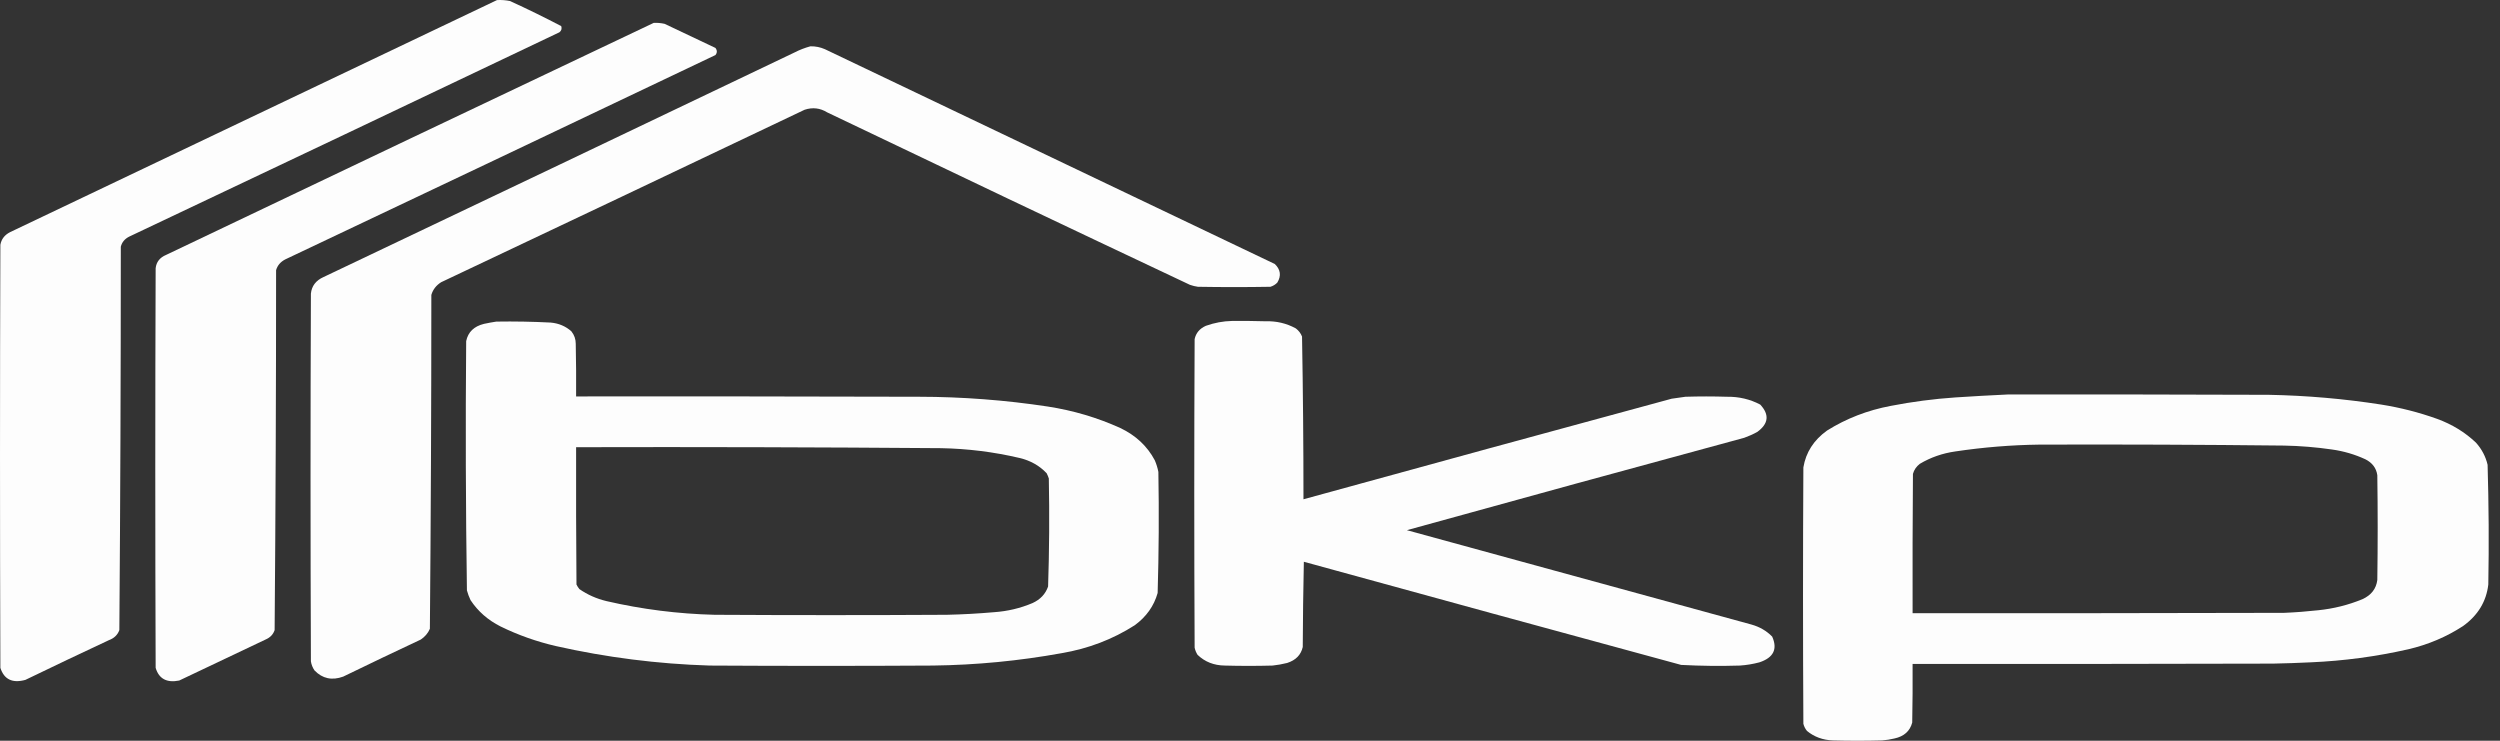
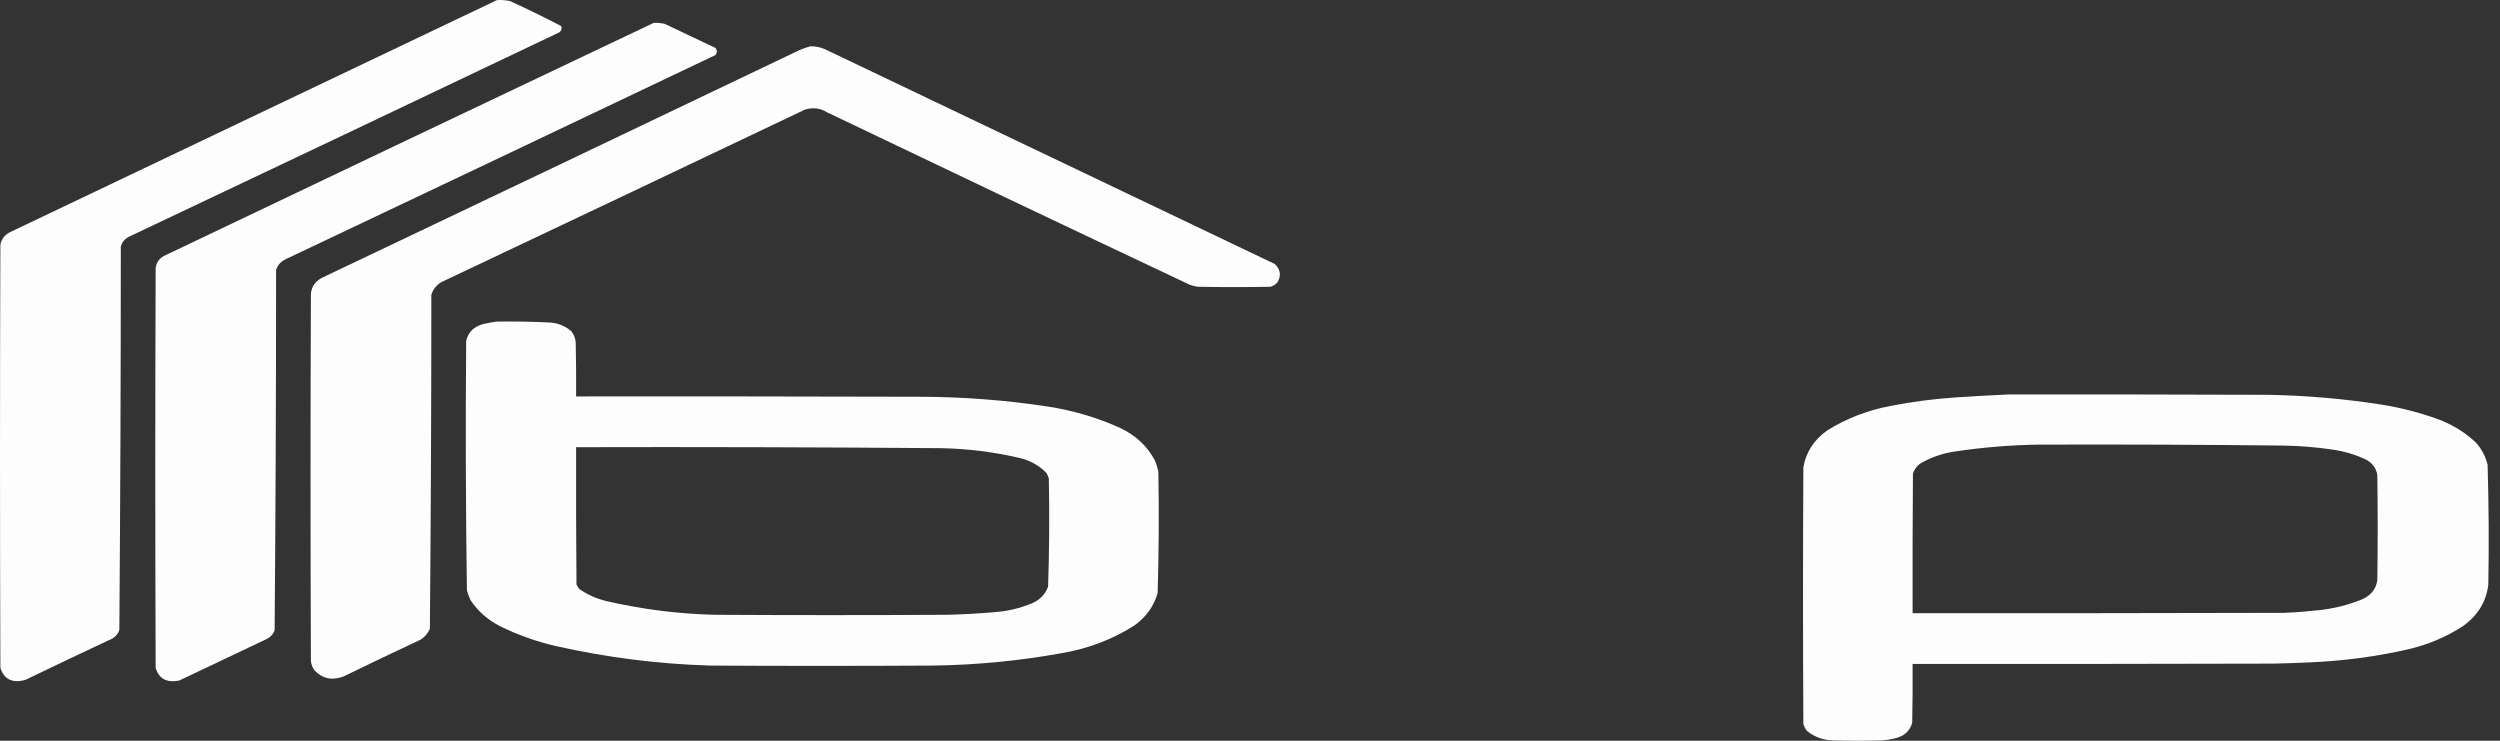
<svg xmlns="http://www.w3.org/2000/svg" width="108" height="32" viewBox="0 0 108 32" fill="none">
  <rect x="0" y="0" width="108" height="32" fill="#333333" stroke="none" />
  <path opacity="0.987" fill-rule="evenodd" clip-rule="evenodd" d="M21.471 0.003C21.662 -0.007 21.85 0.007 22.035 0.045C22.784 0.388 23.521 0.749 24.245 1.128C24.282 1.234 24.256 1.323 24.166 1.395C17.976 4.345 11.78 7.288 5.579 10.223C5.387 10.321 5.267 10.466 5.219 10.659C5.219 16.18 5.198 21.701 5.156 27.22C5.08 27.429 4.928 27.574 4.702 27.656C3.495 28.22 2.294 28.792 1.097 29.371C0.537 29.525 0.177 29.352 0.016 28.851C-0.005 22.759 -0.005 16.667 0.016 10.575C0.059 10.33 0.2 10.148 0.439 10.027C7.452 6.684 14.463 3.343 21.471 0.003Z" fill="white" />
  <path opacity="0.988" fill-rule="evenodd" clip-rule="evenodd" d="M28.241 0.988C28.401 0.981 28.557 0.995 28.712 1.03C29.443 1.377 30.174 1.723 30.906 2.07C30.987 2.175 30.987 2.278 30.906 2.379C24.715 5.329 18.519 8.272 12.319 11.208C12.116 11.315 11.985 11.469 11.927 11.672C11.927 16.856 11.906 22.039 11.864 27.22C11.801 27.408 11.67 27.544 11.472 27.628C10.229 28.218 8.986 28.809 7.742 29.399C7.205 29.507 6.865 29.324 6.724 28.851C6.703 23.096 6.703 17.342 6.724 11.588C6.753 11.318 6.904 11.125 7.178 11.011C14.198 7.661 21.219 4.32 28.241 0.988Z" fill="white" />
  <path opacity="0.987" fill-rule="evenodd" clip-rule="evenodd" d="M35.011 2C35.232 1.997 35.441 2.039 35.638 2.126C42.116 5.219 48.594 8.312 55.072 11.405C55.321 11.646 55.357 11.913 55.181 12.206C55.101 12.291 55.002 12.352 54.883 12.389C53.839 12.407 52.794 12.407 51.749 12.389C51.63 12.372 51.516 12.344 51.404 12.304C46.17 9.835 40.946 7.351 35.732 4.853C35.428 4.666 35.104 4.628 34.76 4.741C29.531 7.232 24.296 9.715 19.057 12.192C18.843 12.328 18.701 12.511 18.634 12.74C18.634 17.549 18.613 22.357 18.571 27.164C18.49 27.352 18.359 27.507 18.179 27.628C17.056 28.155 15.938 28.689 14.825 29.23C14.342 29.406 13.929 29.317 13.587 28.963C13.504 28.842 13.452 28.711 13.431 28.57C13.41 23.274 13.41 17.979 13.431 12.684C13.465 12.353 13.648 12.114 13.979 11.967C20.765 8.741 27.546 5.507 34.322 2.267C34.544 2.153 34.774 2.064 35.011 2Z" fill="white" />
-   <path opacity="0.989" fill-rule="evenodd" clip-rule="evenodd" d="M53.223 13.865C53.704 13.86 54.184 13.865 54.665 13.879C55.14 13.864 55.579 13.967 55.981 14.188C56.105 14.283 56.194 14.4 56.248 14.539C56.289 16.881 56.31 19.224 56.31 21.569C61.608 20.11 66.91 18.662 72.217 17.224C72.415 17.193 72.614 17.165 72.813 17.14C73.408 17.121 74.004 17.121 74.6 17.14C75.117 17.132 75.598 17.244 76.041 17.477C76.446 17.909 76.404 18.303 75.916 18.658C75.737 18.758 75.549 18.842 75.352 18.912C70.487 20.23 65.629 21.56 60.777 22.904C65.739 24.263 70.702 25.622 75.665 26.981C76.018 27.08 76.316 27.254 76.558 27.501C76.799 28.04 76.616 28.41 76.01 28.612C75.734 28.686 75.451 28.733 75.164 28.752C74.316 28.779 73.47 28.769 72.625 28.724C67.189 27.247 61.756 25.762 56.326 24.268C56.3 25.495 56.284 26.723 56.279 27.951C56.201 28.293 55.976 28.522 55.605 28.64C55.399 28.692 55.19 28.729 54.978 28.752C54.288 28.771 53.599 28.771 52.909 28.752C52.442 28.746 52.05 28.592 51.734 28.288C51.673 28.191 51.632 28.088 51.608 27.979C51.587 23.537 51.587 19.094 51.608 14.652C51.663 14.387 51.825 14.195 52.094 14.075C52.461 13.944 52.837 13.874 53.223 13.865Z" fill="white" />
  <path opacity="0.989" fill-rule="evenodd" clip-rule="evenodd" d="M21.44 13.893C22.225 13.88 23.009 13.895 23.791 13.935C24.14 13.967 24.438 14.094 24.684 14.314C24.81 14.473 24.872 14.652 24.872 14.849C24.888 15.608 24.893 16.367 24.888 17.126C29.83 17.121 34.772 17.126 39.714 17.14C41.576 17.143 43.426 17.284 45.262 17.562C46.359 17.731 47.404 18.04 48.396 18.49C49.063 18.807 49.559 19.271 49.885 19.881C49.956 20.045 50.008 20.214 50.042 20.387C50.072 22.132 50.062 23.875 50.01 25.617C49.852 26.178 49.523 26.642 49.023 27.009C48.071 27.619 47.015 28.022 45.857 28.218C44.027 28.55 42.178 28.728 40.309 28.752C37.091 28.771 33.873 28.771 30.655 28.752C28.407 28.683 26.192 28.401 24.01 27.909C23.176 27.715 22.382 27.434 21.628 27.065C21.081 26.79 20.648 26.411 20.328 25.926C20.263 25.79 20.21 25.649 20.171 25.505C20.119 21.916 20.108 18.326 20.139 14.736C20.22 14.345 20.476 14.097 20.907 13.991C21.088 13.952 21.266 13.919 21.44 13.893ZM24.888 19.319C30.143 19.306 35.399 19.32 40.654 19.361C41.802 19.382 42.93 19.523 44.039 19.783C44.512 19.894 44.904 20.114 45.215 20.444C45.252 20.517 45.284 20.592 45.309 20.669C45.34 22.226 45.329 23.781 45.278 25.336C45.166 25.661 44.941 25.9 44.604 26.053C44.078 26.276 43.524 26.407 42.942 26.447C42.265 26.506 41.586 26.544 40.905 26.559C37.562 26.578 34.218 26.578 30.875 26.559C29.293 26.52 27.736 26.323 26.204 25.969C25.772 25.866 25.38 25.692 25.029 25.448C24.979 25.387 24.938 25.322 24.904 25.252C24.888 23.274 24.883 21.297 24.888 19.319Z" fill="white" />
  <path opacity="0.99" fill-rule="evenodd" clip-rule="evenodd" d="M86.73 17.042C90.491 17.037 94.252 17.042 98.014 17.056C99.645 17.087 101.265 17.227 102.872 17.478C103.7 17.61 104.505 17.816 105.286 18.096C105.929 18.331 106.488 18.673 106.962 19.123C107.214 19.404 107.381 19.723 107.464 20.079C107.515 21.802 107.526 23.527 107.495 25.252C107.409 25.983 107.049 26.578 106.414 27.038C105.695 27.51 104.901 27.847 104.032 28.05C102.653 28.363 101.253 28.55 99.832 28.612C99.289 28.639 98.745 28.657 98.202 28.668C93.009 28.682 87.817 28.687 82.624 28.682C82.629 29.526 82.624 30.369 82.608 31.213C82.512 31.582 82.256 31.812 81.84 31.902C81.665 31.944 81.488 31.972 81.307 31.986C80.597 32.005 79.886 32.005 79.176 31.986C78.747 31.97 78.376 31.834 78.063 31.578C77.987 31.485 77.935 31.383 77.906 31.269C77.885 27.576 77.885 23.884 77.906 20.191C78.014 19.543 78.354 19.013 78.925 18.602C79.759 18.079 80.678 17.723 81.683 17.534C82.604 17.355 83.534 17.233 84.473 17.169C85.23 17.119 85.982 17.077 86.73 17.042ZM88.109 19.207C91.63 19.196 95.151 19.21 98.672 19.249C99.366 19.262 100.055 19.319 100.741 19.418C101.247 19.489 101.728 19.63 102.182 19.84C102.484 19.991 102.656 20.221 102.7 20.529C102.721 22.038 102.721 23.546 102.7 25.055C102.652 25.435 102.438 25.712 102.057 25.885C101.449 26.136 100.812 26.295 100.145 26.363C99.656 26.417 99.165 26.455 98.672 26.475C93.322 26.489 87.973 26.494 82.624 26.489C82.618 24.484 82.624 22.478 82.639 20.472C82.687 20.299 82.786 20.153 82.937 20.037C83.403 19.759 83.915 19.581 84.473 19.502C85.681 19.321 86.893 19.223 88.109 19.207Z" fill="white" />
</svg>